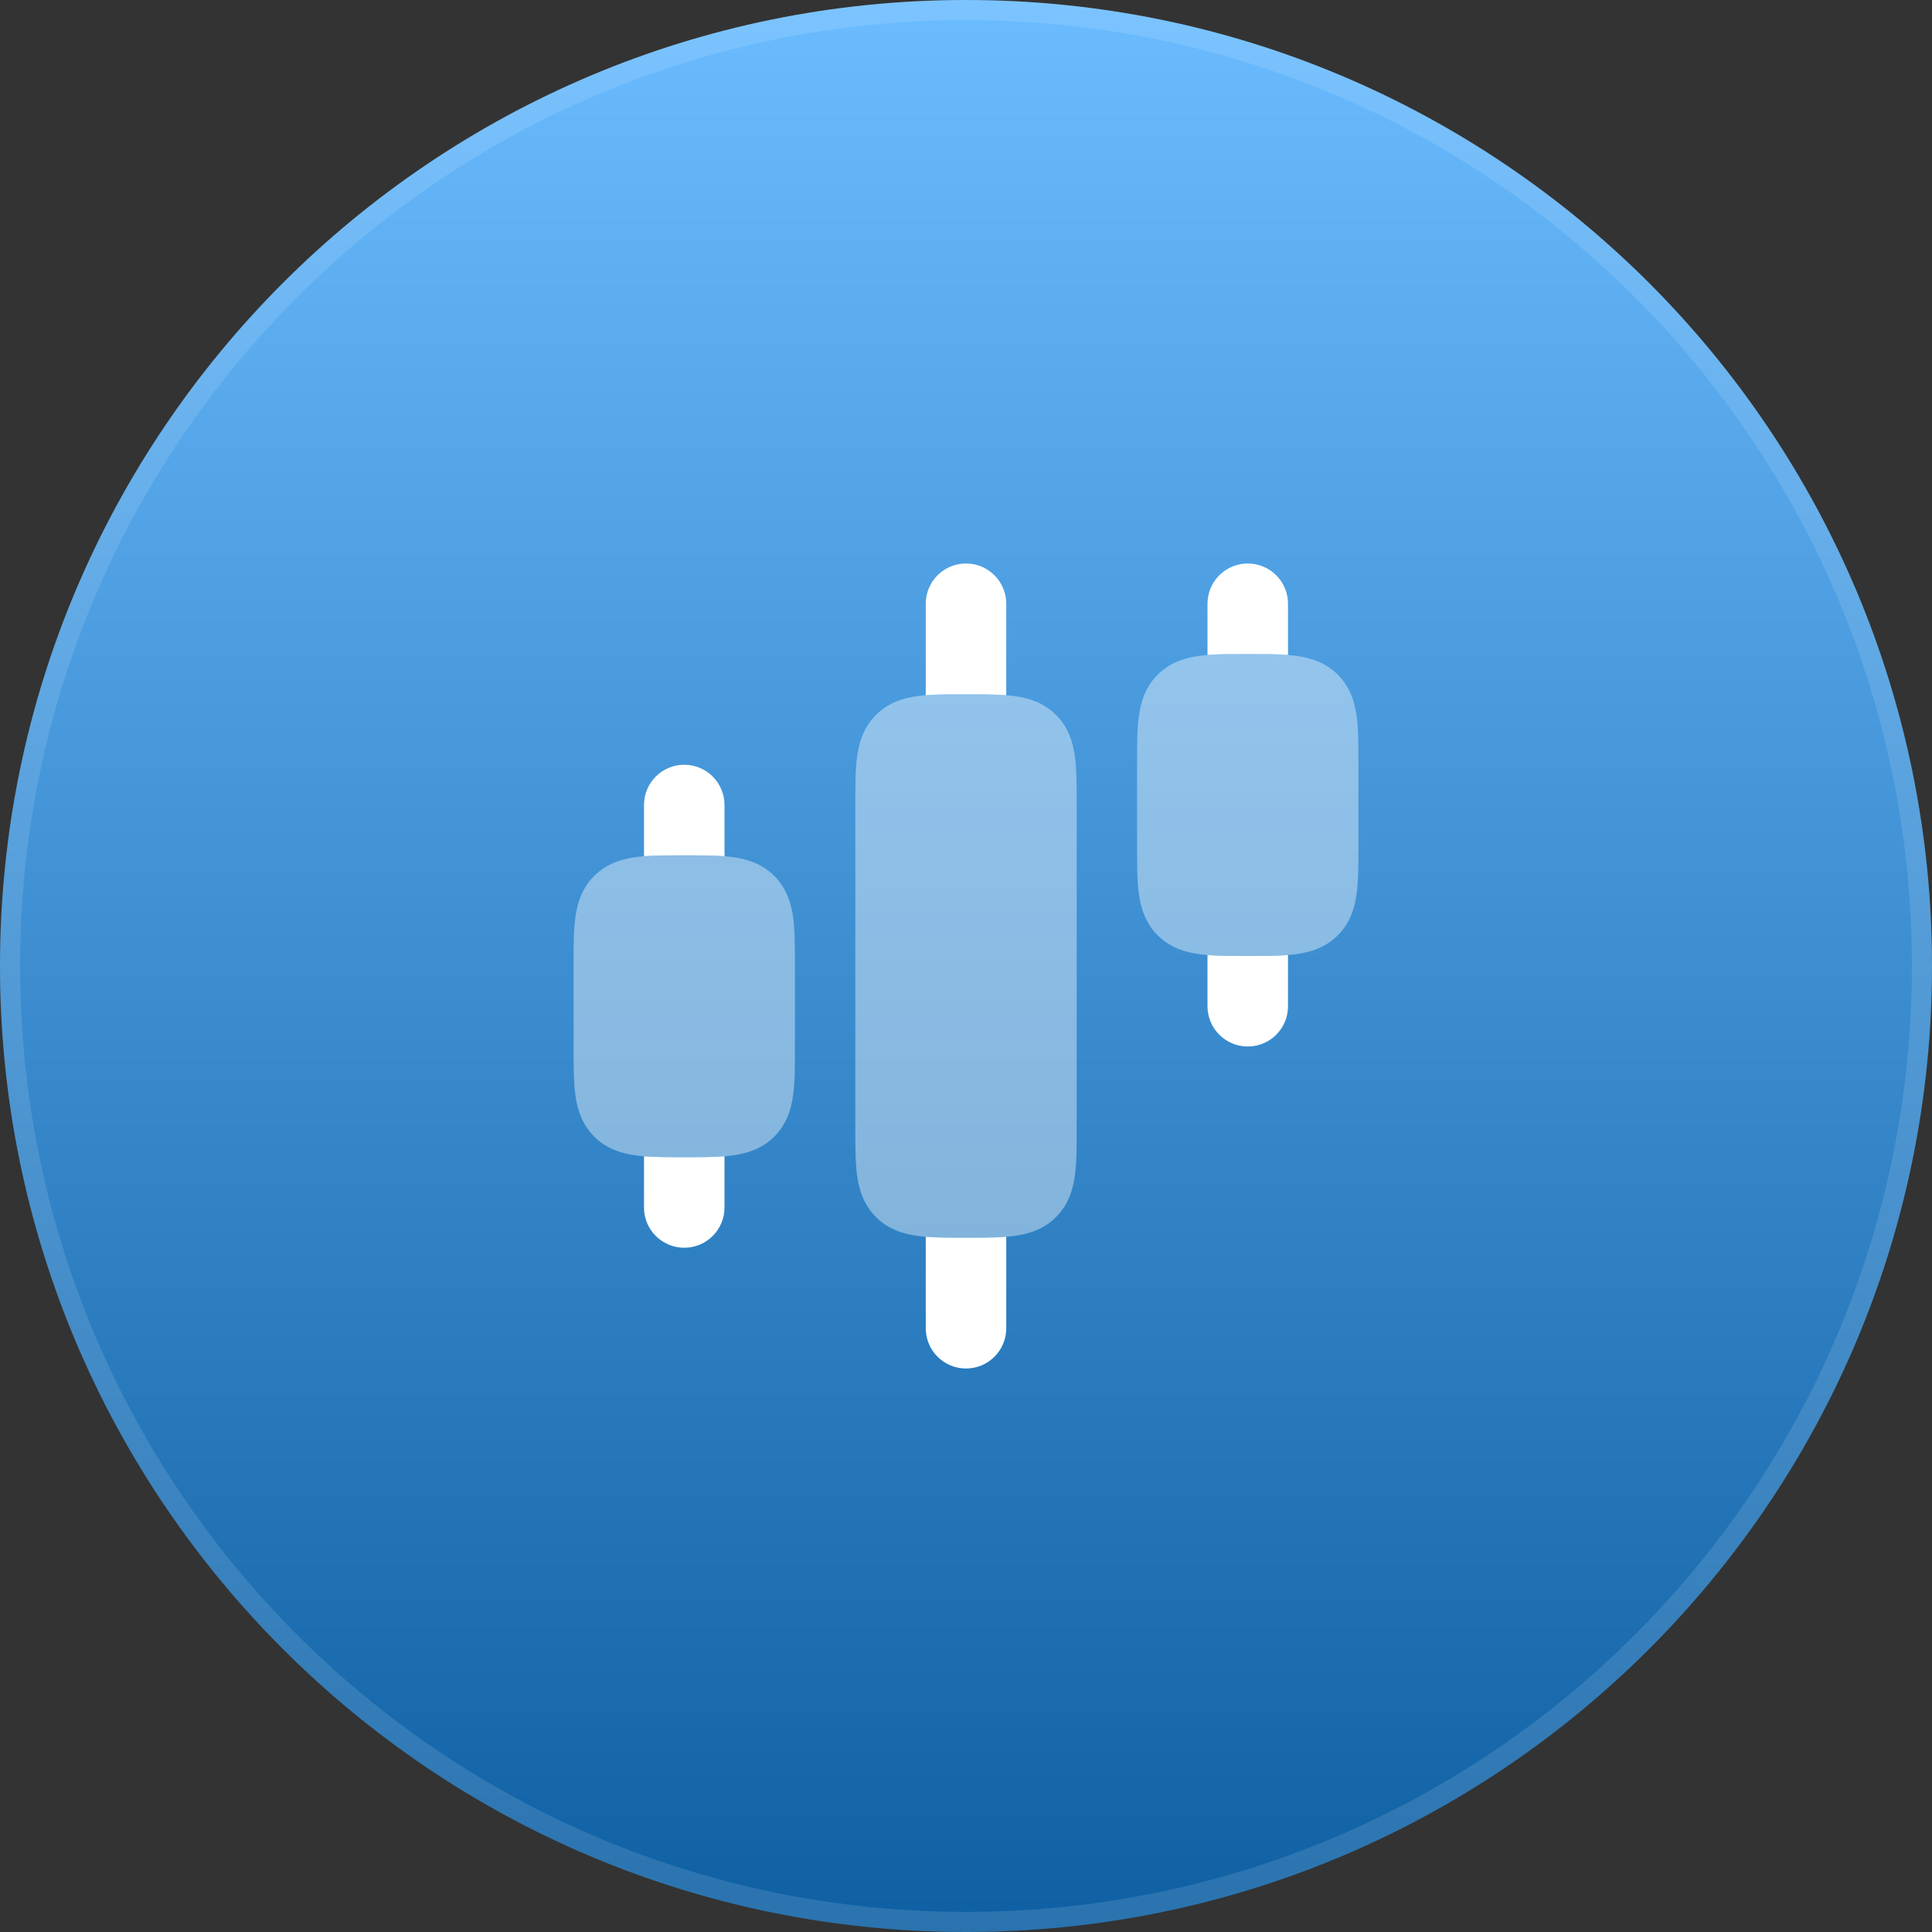
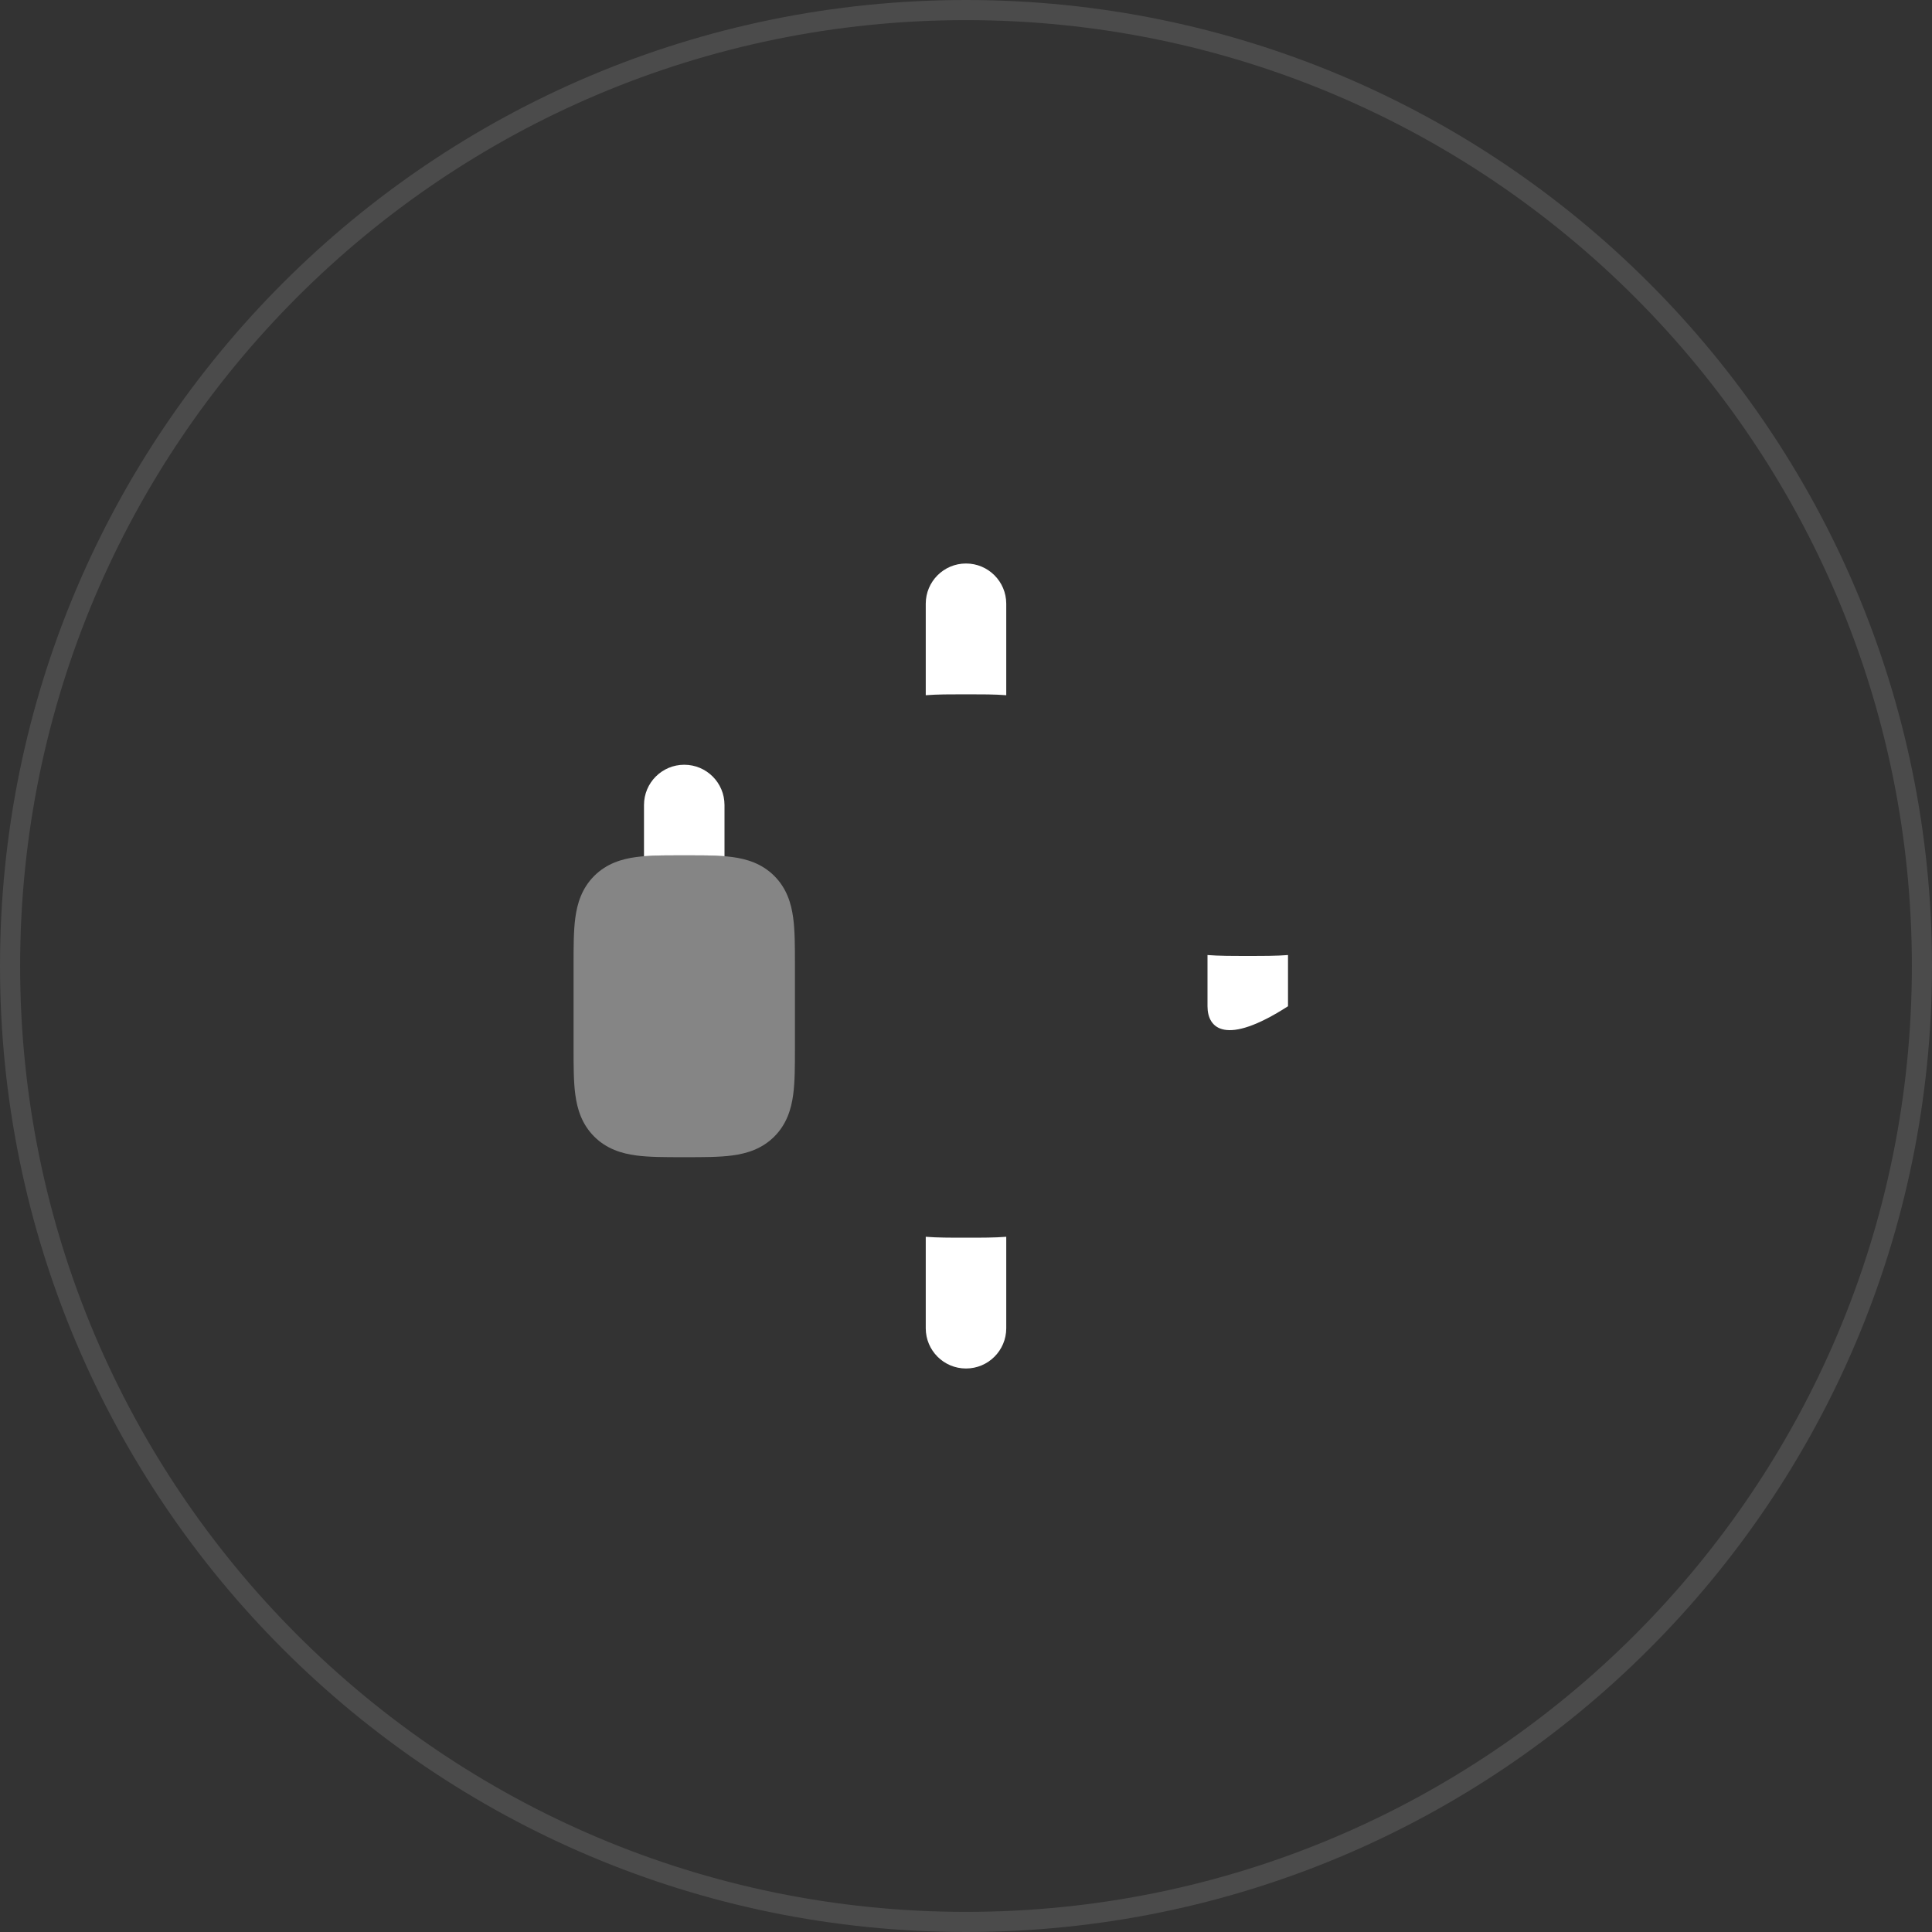
<svg xmlns="http://www.w3.org/2000/svg" width="96" height="96" viewBox="0 0 96 96" fill="none">
  <rect x="0" y="0" width="96" height="96" fill="#333333" stroke="none" />
-   <path d="M0 48C0 21.49 21.49 0 48 0C74.51 0 96 21.49 96 48C96 74.51 74.51 96 48 96C21.49 96 0 74.51 0 48Z" fill="url(#paint0_linear_4791_58371)" />
  <path d="M0.5 48C0.5 21.767 21.767 0.5 48 0.5C74.234 0.5 95.5 21.767 95.5 48C95.5 74.234 74.234 95.5 48 95.5C21.767 95.5 0.5 74.234 0.5 48Z" stroke="white" stroke-opacity="0.12" />
  <g opacity="0.4">
-     <path d="M47.91 34.5H48.09C48.955 34.5 49.749 34.5 50.394 34.587C51.105 34.682 51.857 34.907 52.475 35.525C53.093 36.143 53.318 36.895 53.413 37.606C53.5 38.251 53.5 39.045 53.5 39.91V56.09C53.5 56.955 53.5 57.749 53.413 58.394C53.318 59.105 53.093 59.857 52.475 60.475C51.857 61.093 51.105 61.318 50.394 61.413C49.749 61.5 48.955 61.5 48.09 61.5H47.91C47.045 61.5 46.251 61.5 45.606 61.413C44.895 61.318 44.143 61.093 43.525 60.475C42.907 59.857 42.682 59.105 42.587 58.394C42.5 57.749 42.5 56.955 42.5 56.09V39.91C42.5 39.045 42.5 38.251 42.587 37.606C42.682 36.895 42.907 36.143 43.525 35.525C44.143 34.907 44.895 34.682 45.606 34.587C46.251 34.5 47.045 34.5 47.91 34.5Z" fill="white" />
-     <path d="M61.91 32.5H62.09C62.955 32.5 63.749 32.5 64.394 32.587C65.105 32.682 65.857 32.907 66.475 33.525C67.093 34.143 67.318 34.895 67.413 35.606C67.5 36.251 67.5 37.045 67.5 37.91V42.09C67.5 42.955 67.5 43.749 67.413 44.394C67.318 45.105 67.093 45.857 66.475 46.475C65.857 47.093 65.105 47.318 64.394 47.413C63.749 47.5 62.955 47.5 62.09 47.5H61.91C61.045 47.5 60.251 47.5 59.606 47.413C58.895 47.318 58.143 47.093 57.525 46.475C56.907 45.857 56.682 45.105 56.587 44.394C56.5 43.749 56.5 42.955 56.5 42.09V37.91C56.5 37.045 56.5 36.251 56.587 35.606C56.682 34.895 56.907 34.143 57.525 33.525C58.143 32.907 58.895 32.682 59.606 32.587C60.251 32.5 61.045 32.5 61.91 32.5Z" fill="white" />
    <path d="M33.91 42.5H34.09C34.955 42.5 35.749 42.5 36.394 42.587C37.105 42.682 37.857 42.907 38.475 43.525C39.093 44.143 39.318 44.895 39.413 45.606C39.5 46.251 39.5 47.045 39.5 47.91V52.09C39.5 52.955 39.5 53.749 39.413 54.394C39.318 55.105 39.093 55.857 38.475 56.475C37.857 57.093 37.105 57.318 36.394 57.413C35.749 57.5 34.955 57.5 34.09 57.5H33.91C33.045 57.5 32.251 57.5 31.606 57.413C30.895 57.318 30.143 57.093 29.525 56.475C28.907 55.857 28.682 55.105 28.587 54.394C28.5 53.749 28.5 52.955 28.5 52.09V47.91C28.5 47.045 28.5 46.251 28.587 45.606C28.682 44.895 28.907 44.143 29.525 43.525C30.143 42.907 30.895 42.682 31.606 42.587C32.251 42.5 33.045 42.5 33.91 42.5Z" fill="white" />
  </g>
  <path d="M50 30C50 28.895 49.105 28 48 28C46.895 28 46 28.895 46 30V34.545C46.564 34.5 47.214 34.5 47.91 34.5H48.09C48.786 34.5 49.436 34.5 50 34.545V30Z" fill="white" />
  <path d="M46 61.455C46.564 61.5 47.214 61.5 47.91 61.5H48.09C48.786 61.5 49.436 61.5 50 61.455V66C50 67.105 49.105 68 48 68C46.895 68 46 67.105 46 66V61.455Z" fill="white" />
-   <path d="M64 30C64 28.895 63.105 28 62 28C60.895 28 60 28.895 60 30V32.545C60.564 32.5 61.214 32.5 61.91 32.5H62.09C62.786 32.5 63.436 32.5 64 32.545V30Z" fill="white" />
-   <path d="M60 47.455C60.564 47.5 61.214 47.5 61.91 47.5H62.09C62.786 47.5 63.436 47.5 64 47.455V50C64 51.105 63.105 52 62 52C60.895 52 60 51.105 60 50V47.455Z" fill="white" />
+   <path d="M60 47.455C60.564 47.5 61.214 47.5 61.91 47.5H62.09C62.786 47.5 63.436 47.5 64 47.455V50C60.895 52 60 51.105 60 50V47.455Z" fill="white" />
  <path d="M36 40C36 38.895 35.105 38 34 38C32.895 38 32 38.895 32 40V42.545C32.564 42.5 33.214 42.5 33.91 42.5H34.09C34.786 42.5 35.436 42.5 36 42.545V40Z" fill="white" />
-   <path d="M32 57.455C32.564 57.5 33.214 57.5 33.91 57.5H34.09C34.786 57.5 35.436 57.5 36 57.455V60C36 61.105 35.105 62 34 62C32.895 62 32 61.105 32 60V57.455Z" fill="white" />
  <defs>
    <linearGradient id="paint0_linear_4791_58371" x1="48" y1="0" x2="48" y2="96" gradientUnits="userSpaceOnUse">
      <stop stop-color="#6ABCFF" />
      <stop offset="1" stop-color="#0E60A3" />
    </linearGradient>
  </defs>
</svg>